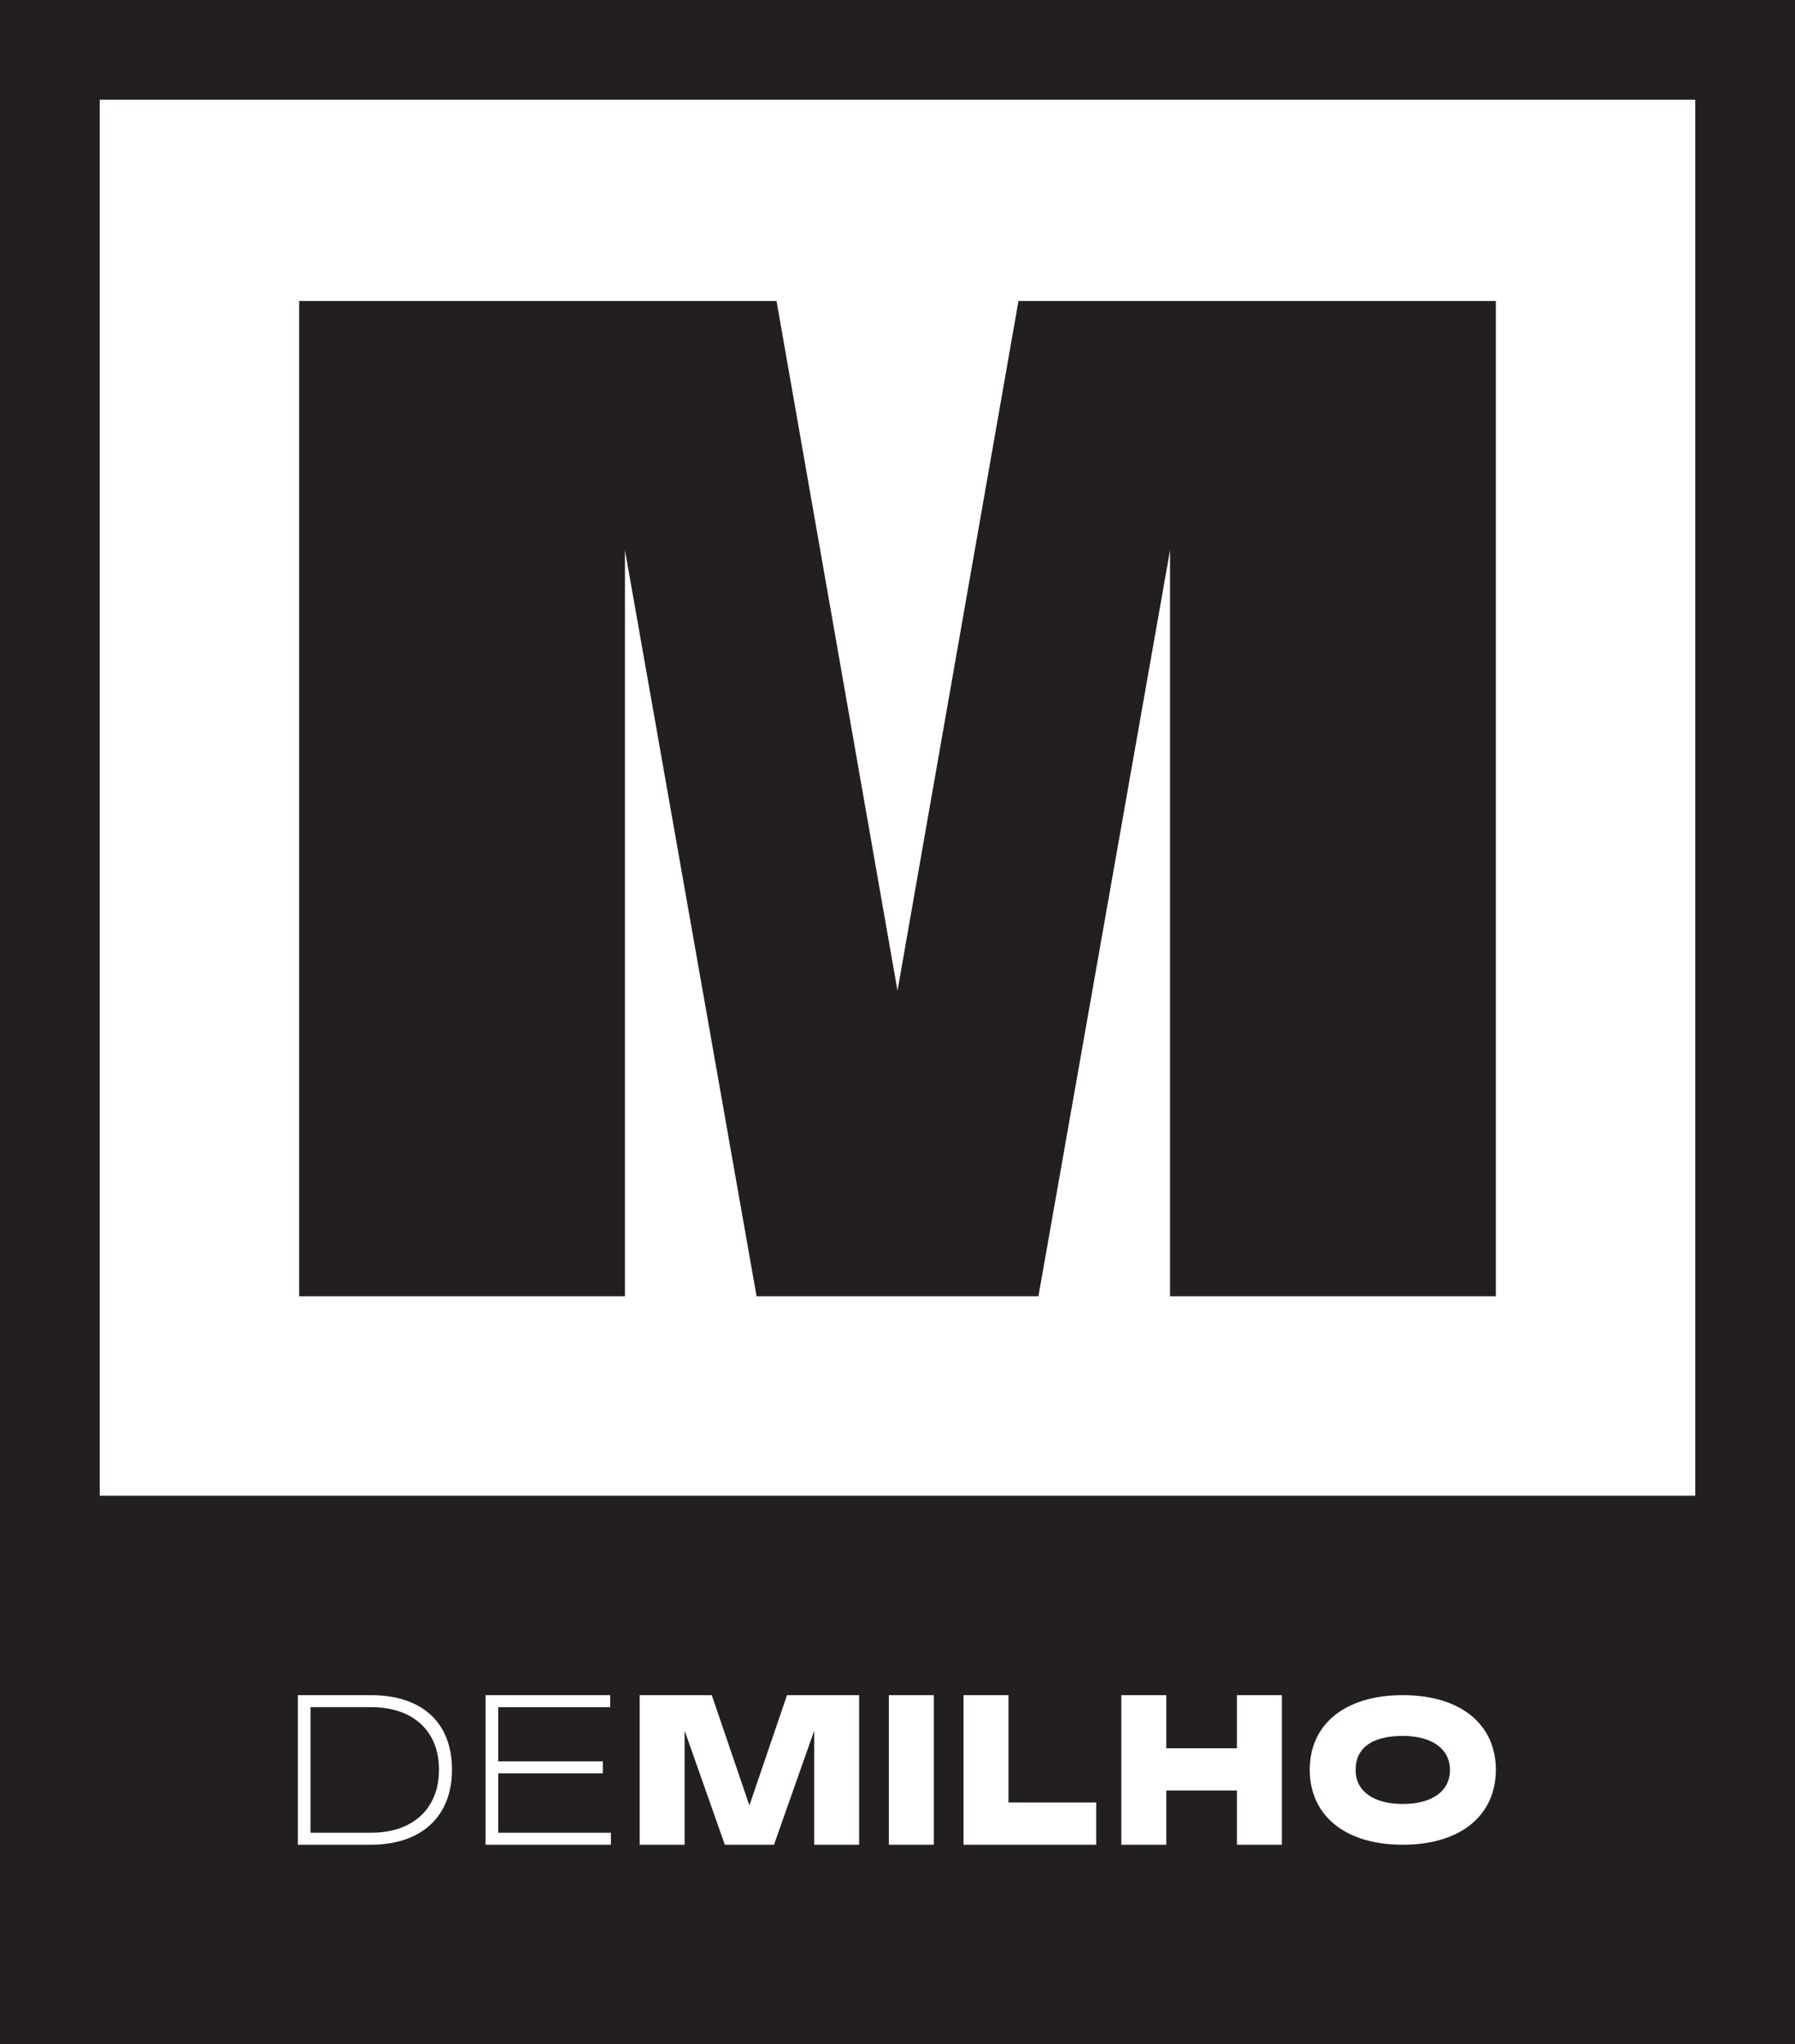
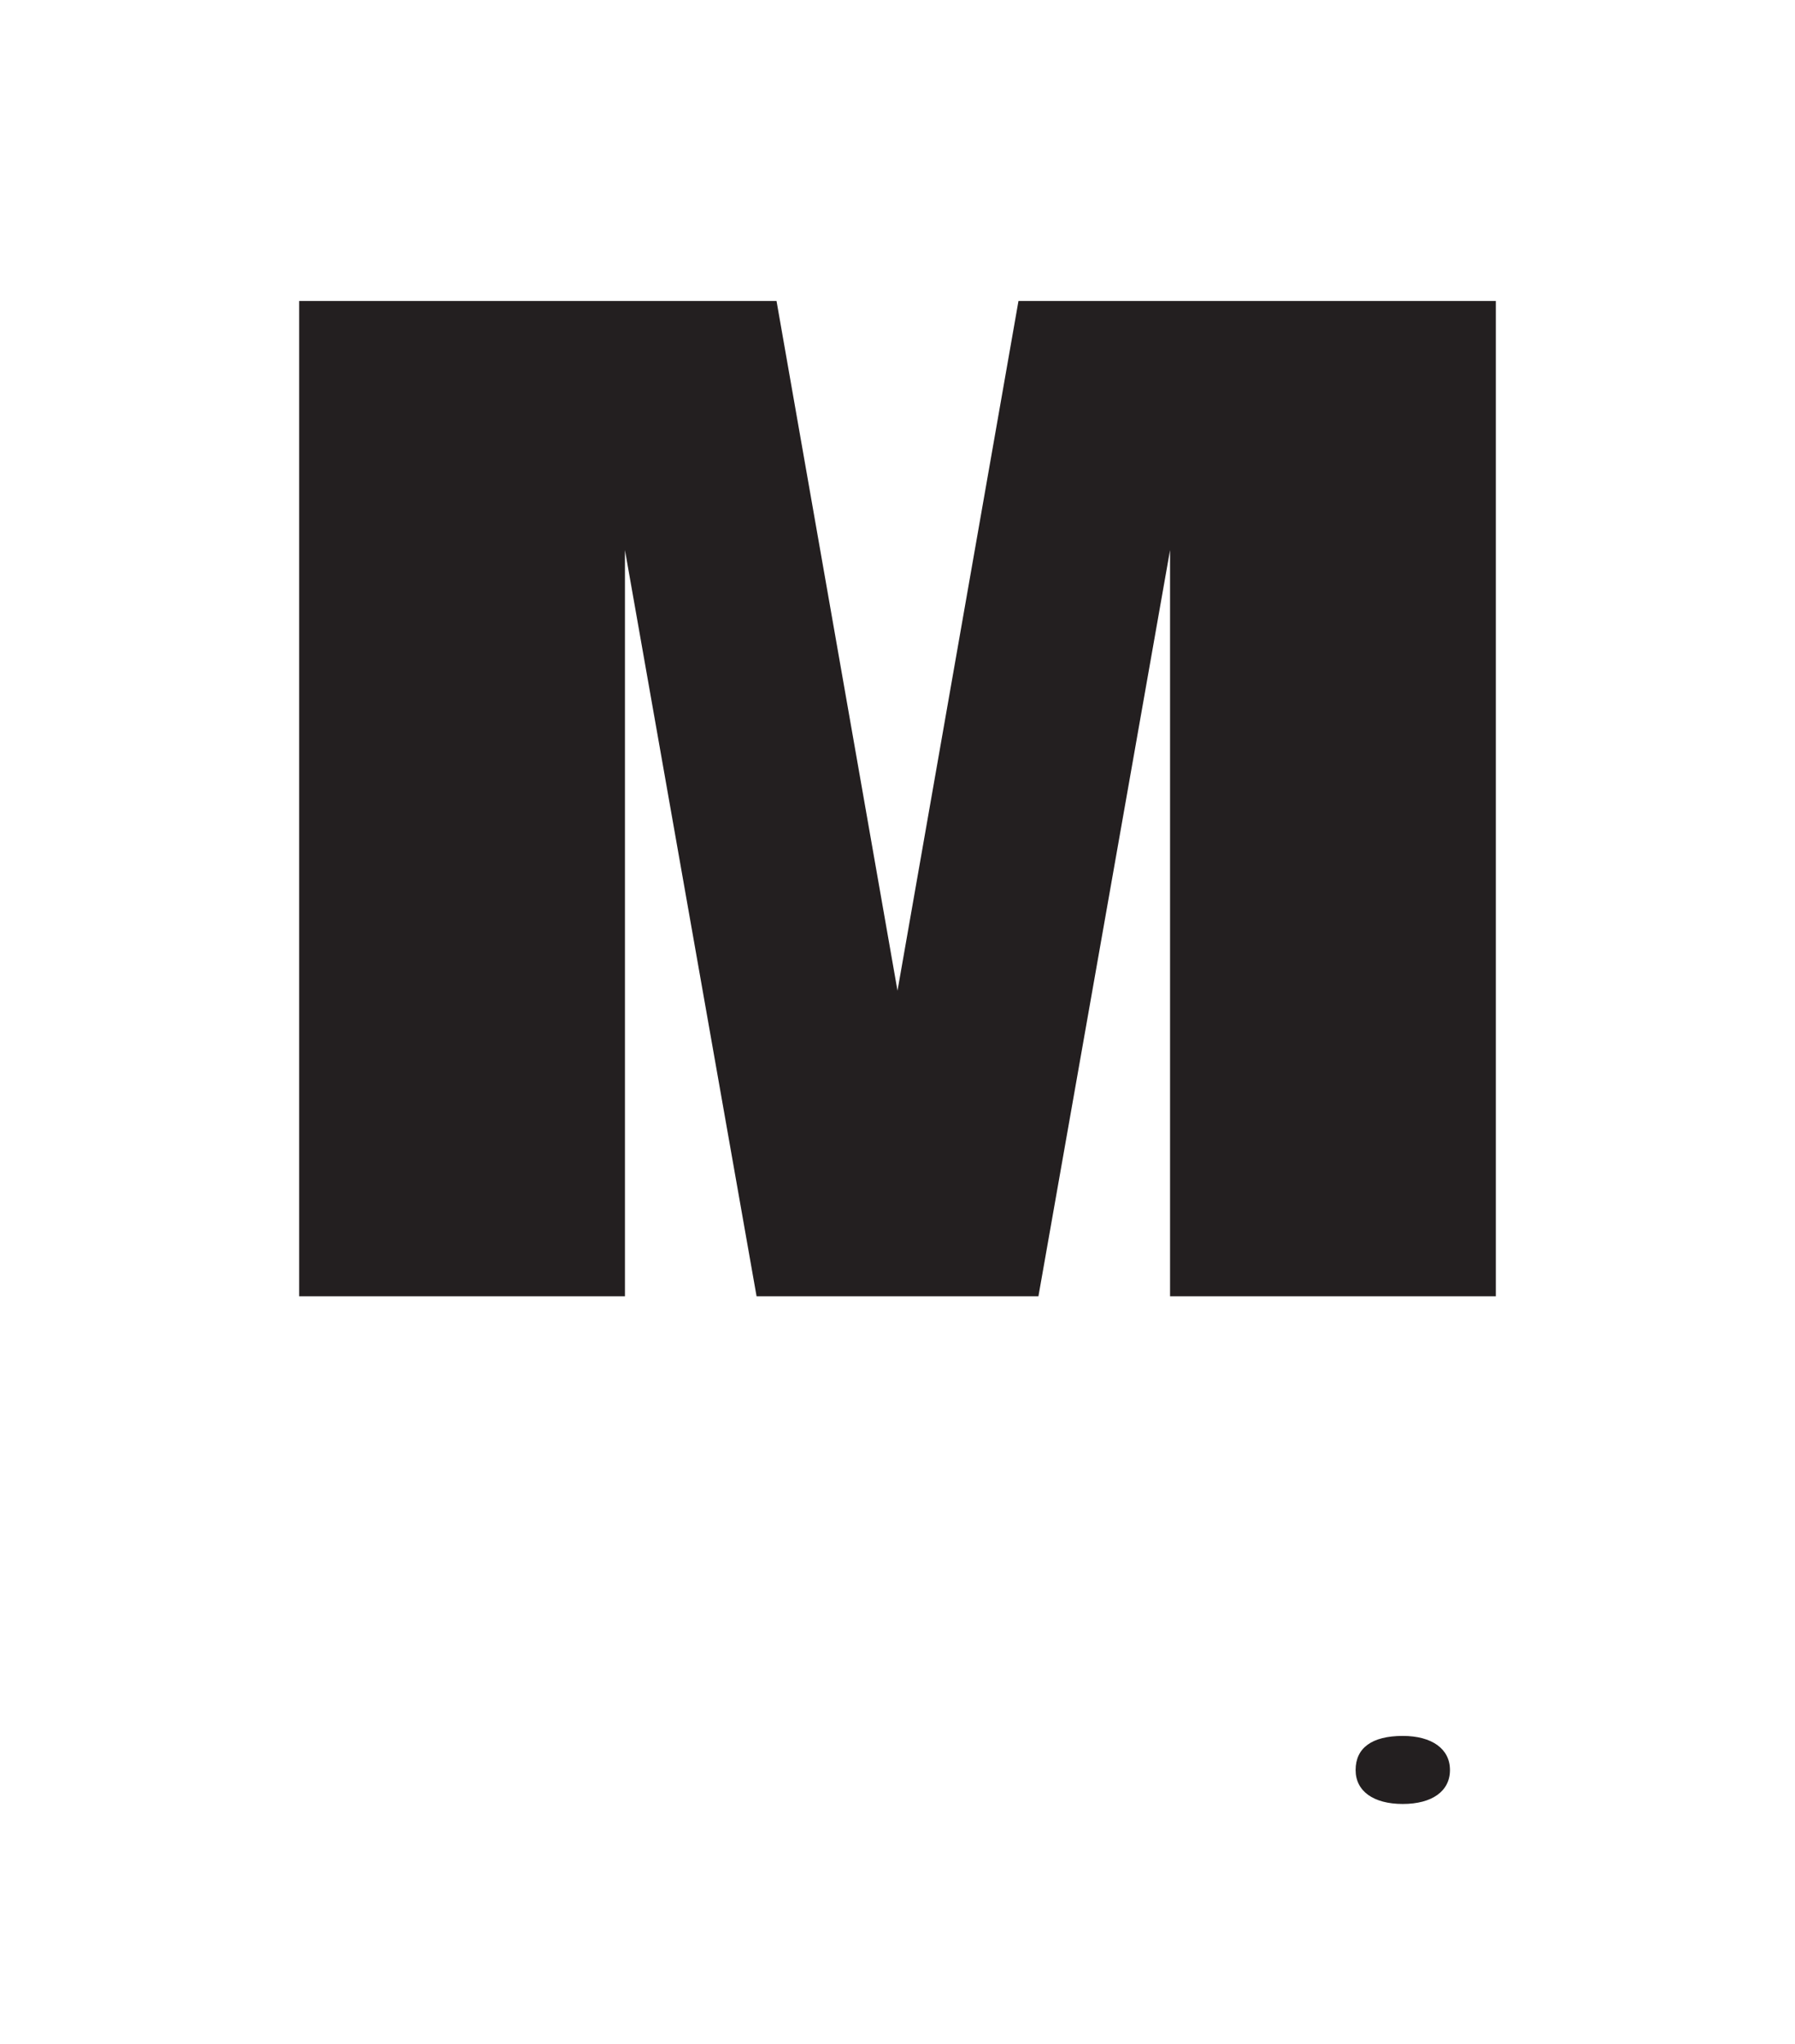
<svg xmlns="http://www.w3.org/2000/svg" id="Layer_2" data-name="Layer 2" viewBox="0 0 450 512.5">
  <defs>
    <style>
      .cls-1 {
        fill: #231f20;
      }
    </style>
  </defs>
  <g id="Layer_1-2" data-name="Layer 1">
    <g>
      <path class="cls-1" d="M255.33,75.45l-30.33,172.93-30.33-172.93h-119.67v249.55h81.67v-187.09l33,187.09h70.66l33-187.09v187.09h81.67V75.45h-119.67Z" />
-       <path class="cls-1" d="M110.05,443.63v.1c0,9.71-6.53,15.76-16.98,15.76h-15.23v-31.48h15.23c10.49,0,16.98,6.01,16.98,15.62Z" />
      <path class="cls-1" d="M351.67,435.22c-7.77,0-11.82,3.04-11.82,8.53v.04c0,5.27,4.46,8.49,11.82,8.49s11.83-3.22,11.83-8.49v-.04c0-5.27-4.51-8.53-11.83-8.53ZM351.67,435.22c-7.77,0-11.82,3.04-11.82,8.53v.04c0,5.27,4.46,8.49,11.82,8.49s11.83-3.22,11.83-8.49v-.04c0-5.27-4.51-8.53-11.83-8.53ZM351.67,435.22c-7.77,0-11.82,3.04-11.82,8.53v.04c0,5.27,4.46,8.49,11.82,8.49s11.83-3.22,11.83-8.49v-.04c0-5.27-4.51-8.53-11.83-8.53Z" />
-       <path class="cls-1" d="M0,0v512.5h450V0H0ZM113.31,443.73c0,11.65-7.63,18.77-20.33,18.77h-18.31v-37.5h18.31c13.02,0,20.33,7.07,20.33,18.63v.1ZM153.15,462.5h-31.42v-37.5h31.24v3.01h-28.07v13.59h26.23v3.01h-26.23v14.88h28.25v3.01ZM215.38,462.5h-11.27v-28.58l-10.07,28.58h-12.33l-10.08-28.62v28.62h-11.27v-37.5h18.08l9.43,27.65,9.43-27.65h18.08v37.5ZM234.1,462.5h-11.27v-37.5h11.27v37.5ZM274.81,462.5h-33.26v-37.5h11.27v26.91h21.99v10.59ZM321.36,462.5h-11.27v-13.59h-17.71v13.59h-11.27v-37.5h11.27v13.32h17.71v-13.32h11.27v37.5ZM375,443.71c0,11.29-8.65,18.79-23.33,18.79s-23.32-7.5-23.32-18.79v-.05c0-11.2,8.65-18.66,23.32-18.66s23.33,7.46,23.33,18.66v.05ZM425,375H25V25h400v350Z" />
    </g>
  </g>
</svg>